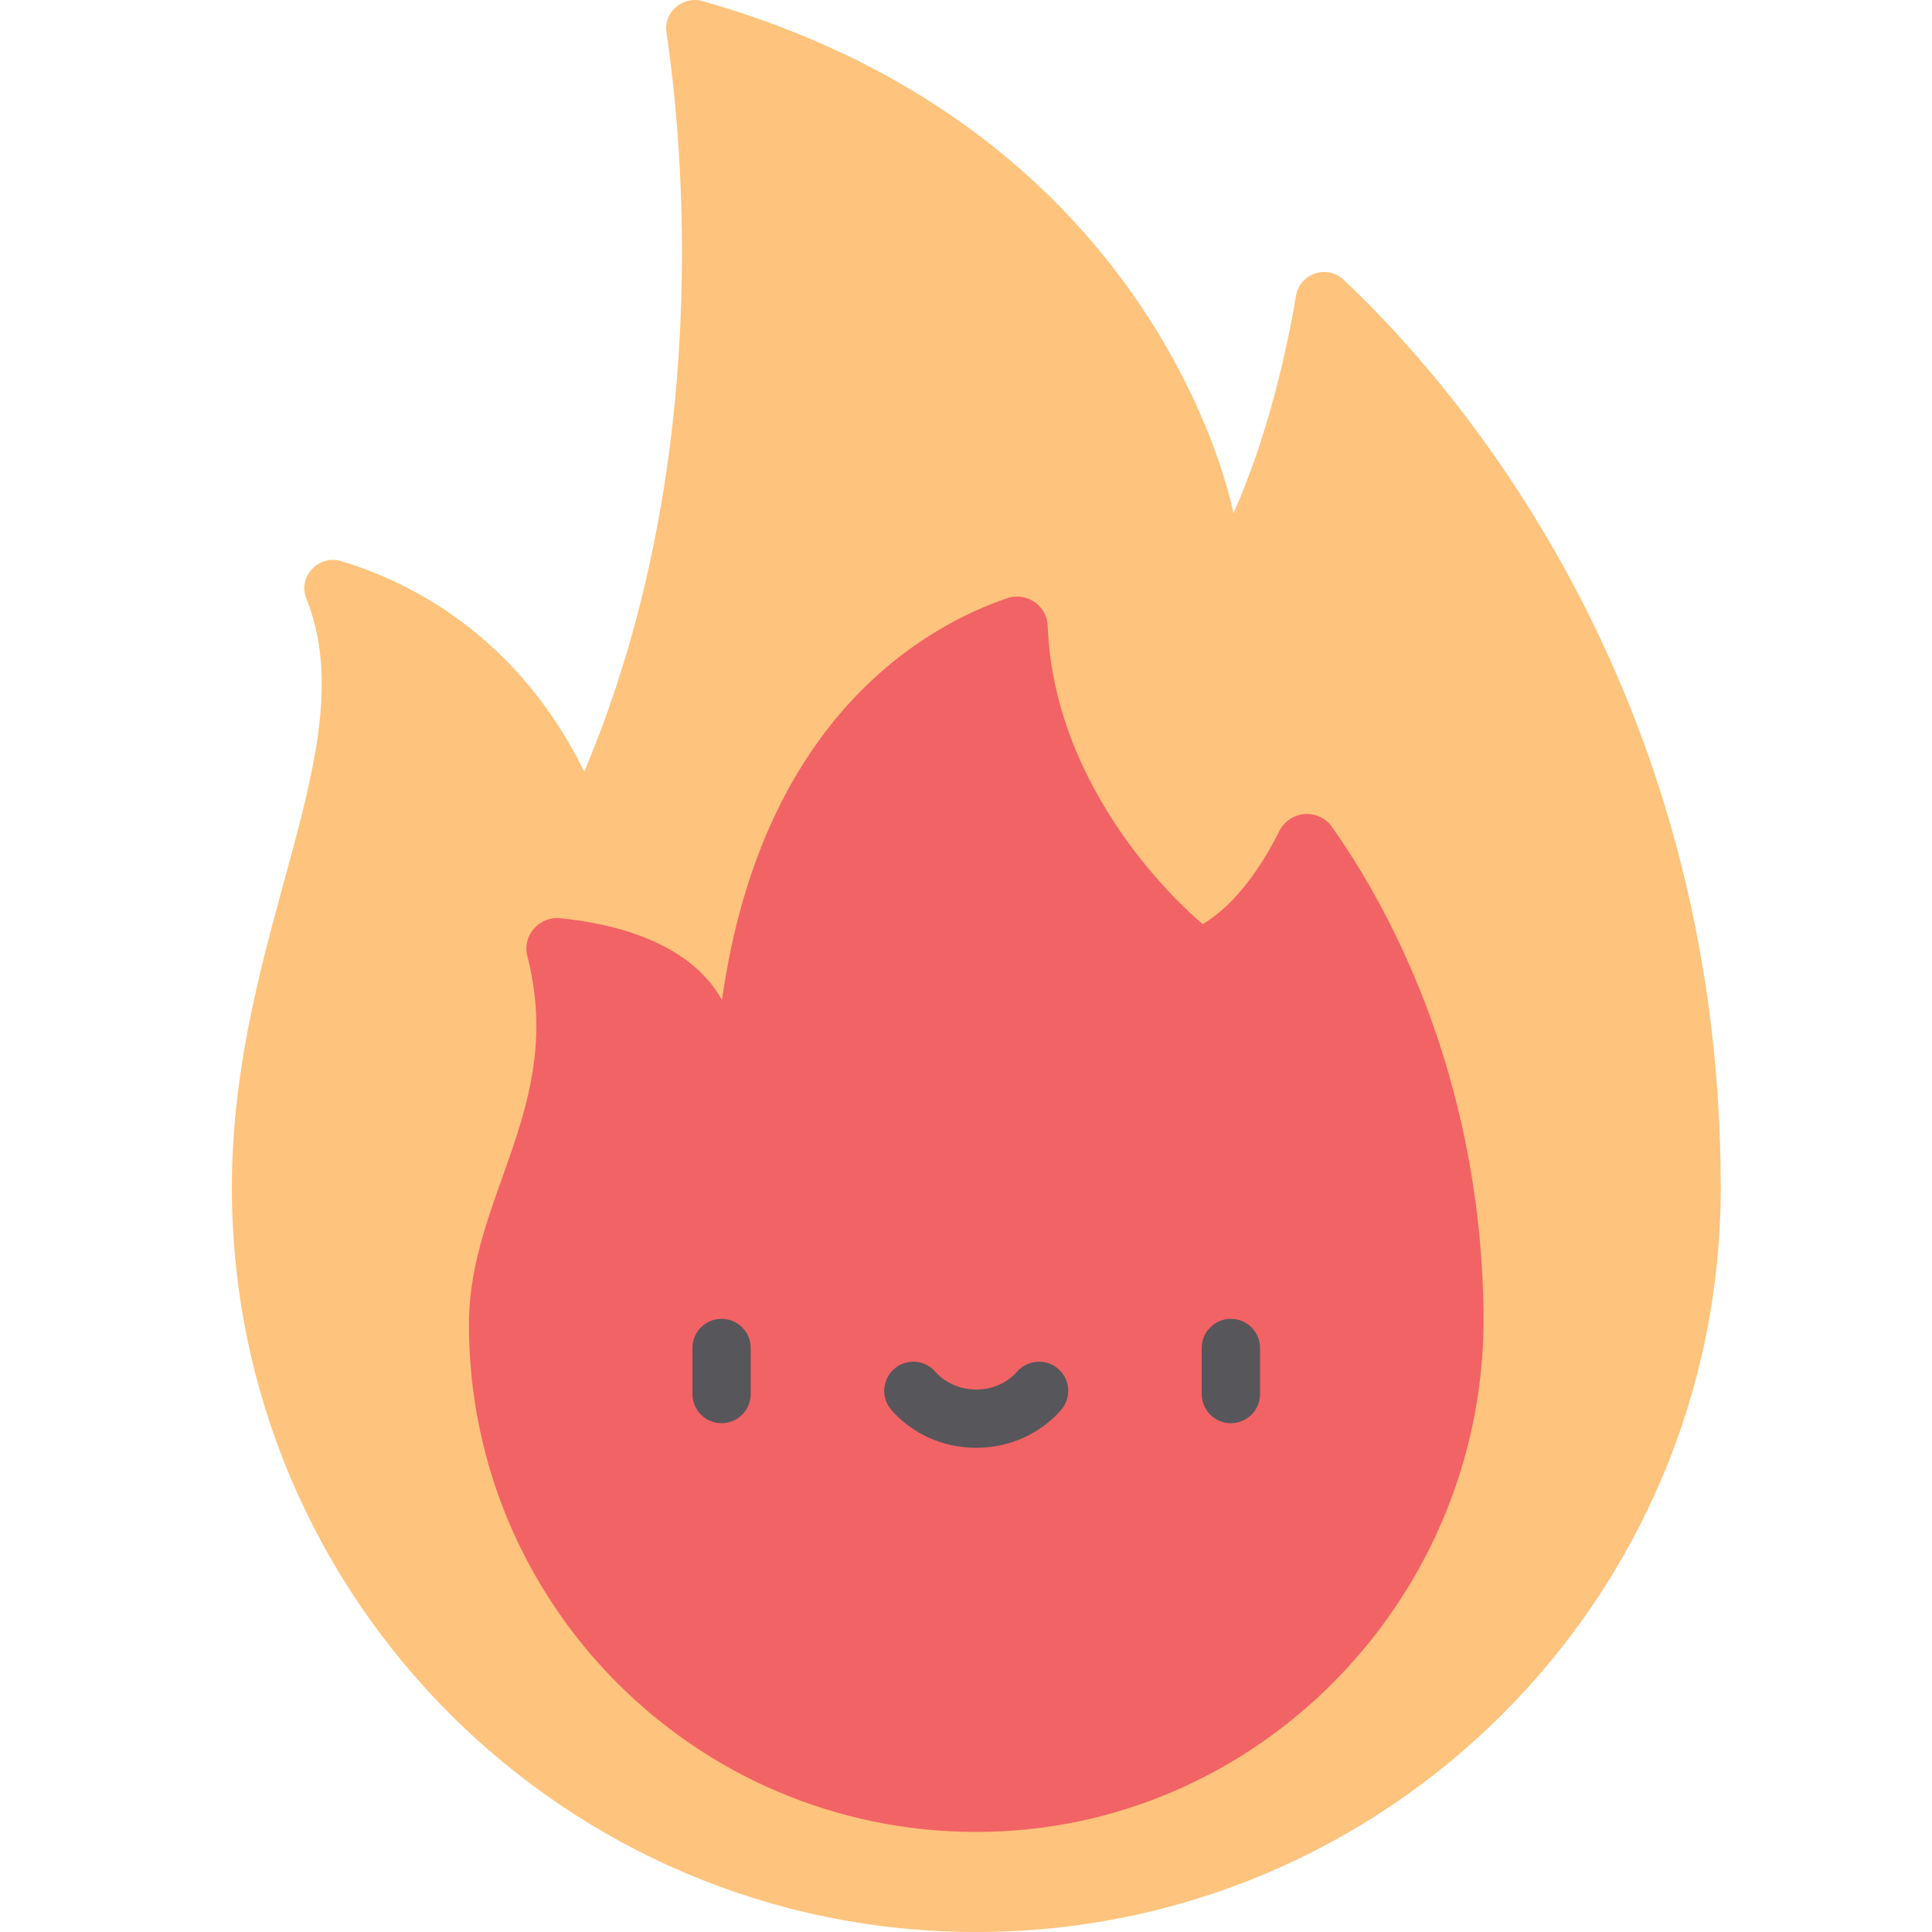
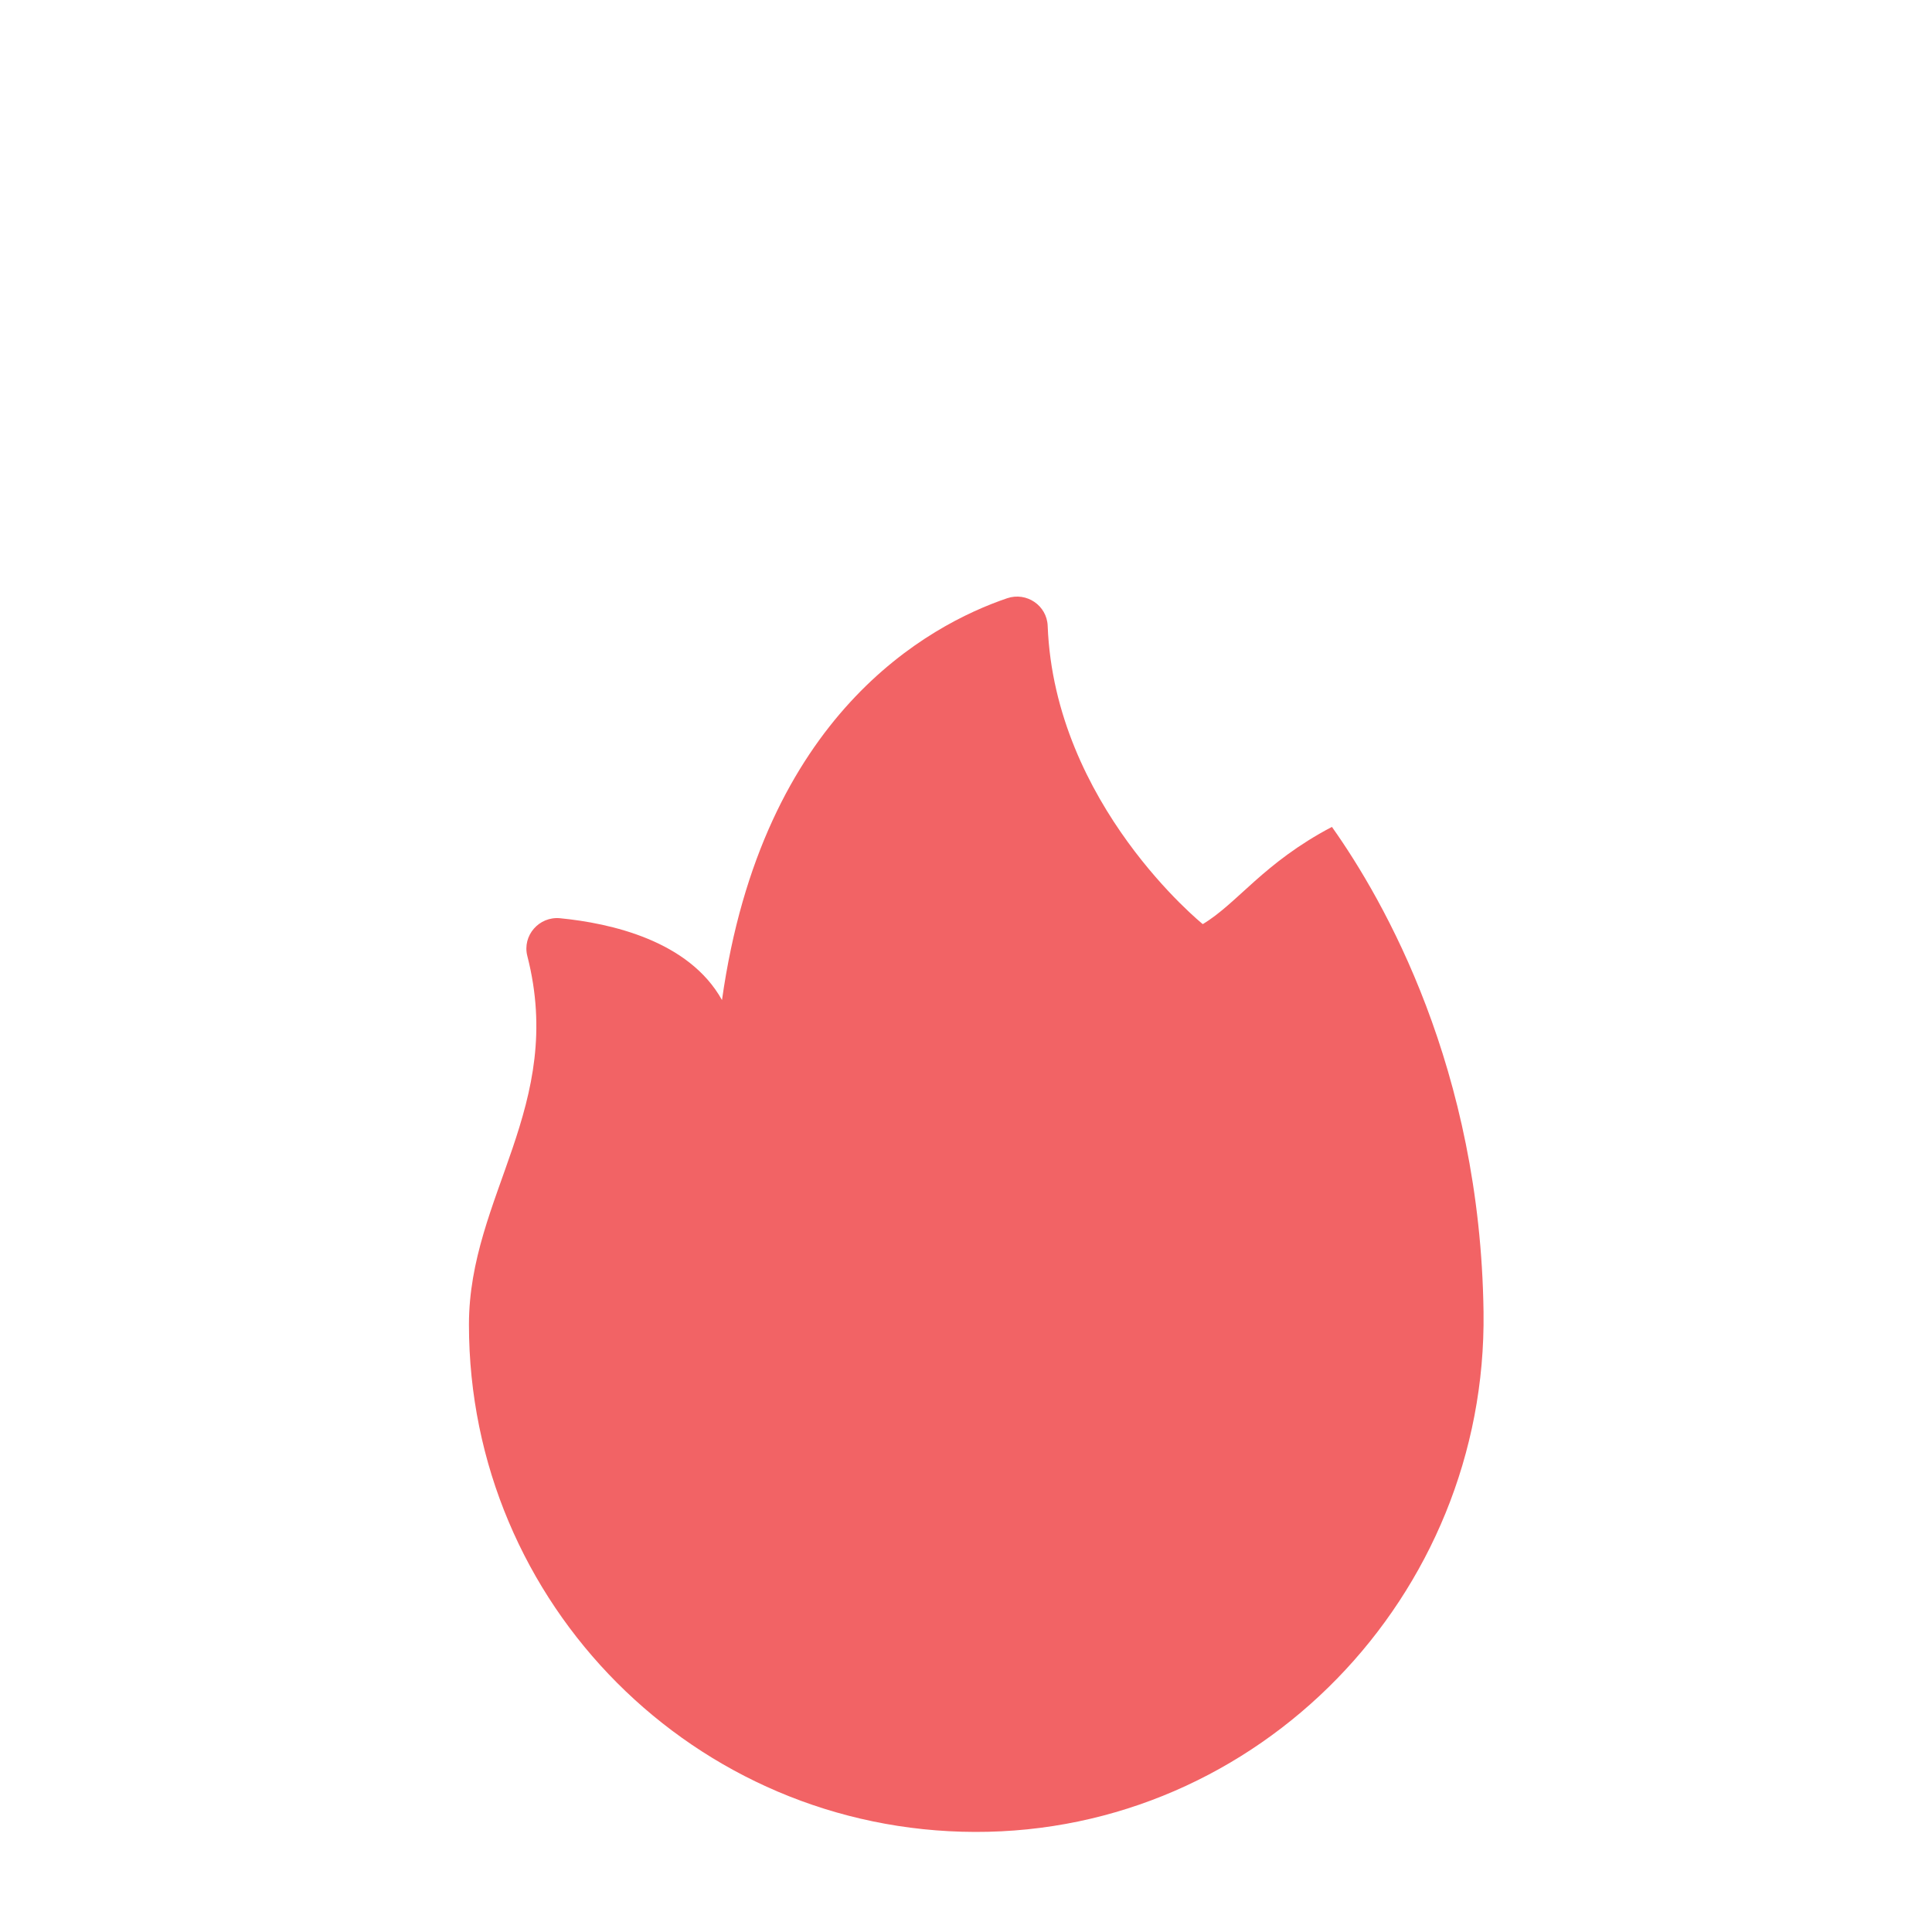
<svg xmlns="http://www.w3.org/2000/svg" width="40" height="40" viewBox="0 0 40 40" fill="none">
-   <path d="M27.818 5.792C27.474 5.469 26.911 5.66 26.832 6.125C26.647 7.221 26.263 8.996 25.537 10.629C25.537 10.629 24.102 2.736 14.546 0.023C14.133 -0.094 13.736 0.252 13.799 0.676C14.146 3.022 14.771 9.639 12.097 15.976C10.706 13.148 8.482 12.045 7.067 11.618C6.593 11.475 6.16 11.939 6.344 12.398C7.581 15.481 4.801 19.334 4.801 24.587C4.801 33.099 11.701 40 20.213 40C28.725 40 35.626 33.099 35.626 24.588C35.626 14.129 29.986 7.828 27.818 5.792Z" fill="#FEC37C" />
-   <path d="M30.715 27.164C30.648 22.127 28.657 18.645 27.576 17.12C27.297 16.728 26.704 16.777 26.488 17.206C26.157 17.866 25.625 18.699 24.902 19.133C24.902 19.133 21.834 16.661 21.691 12.958C21.675 12.535 21.253 12.25 20.852 12.386C19.228 12.938 15.781 14.794 14.948 20.705C14.263 19.473 12.639 19.113 11.595 19.011C11.16 18.969 10.809 19.371 10.918 19.794C11.713 22.9 9.709 24.756 9.709 27.424C9.709 33.215 14.396 37.912 20.183 37.928C26.058 37.945 30.794 33.039 30.715 27.164L30.715 27.164Z" fill="#F26365" />
-   <path d="M14.939 29.466C14.86 29.466 14.782 29.45 14.708 29.42C14.635 29.39 14.569 29.345 14.513 29.289C14.457 29.233 14.412 29.166 14.382 29.093C14.351 29.02 14.336 28.942 14.336 28.862V27.908C14.336 27.829 14.351 27.751 14.382 27.677C14.412 27.604 14.457 27.538 14.512 27.482C14.569 27.425 14.635 27.381 14.708 27.351C14.782 27.32 14.86 27.305 14.939 27.305C15.019 27.305 15.097 27.32 15.17 27.351C15.244 27.381 15.31 27.425 15.366 27.481C15.422 27.538 15.467 27.604 15.497 27.677C15.527 27.751 15.543 27.829 15.543 27.908V28.862C15.543 28.942 15.527 29.02 15.497 29.093C15.467 29.167 15.422 29.233 15.366 29.289C15.31 29.345 15.244 29.39 15.17 29.42C15.097 29.45 15.019 29.466 14.939 29.466ZM25.484 29.466C25.405 29.466 25.326 29.45 25.253 29.42C25.18 29.39 25.113 29.345 25.057 29.289C25.001 29.233 24.957 29.167 24.926 29.093C24.896 29.02 24.88 28.942 24.88 28.862V27.908C24.88 27.575 25.151 27.305 25.484 27.305C25.817 27.305 26.088 27.575 26.088 27.908V28.862C26.088 29.196 25.817 29.466 25.484 29.466ZM20.212 29.975C19.53 29.975 18.89 29.69 18.456 29.193C18.351 29.073 18.297 28.915 18.308 28.755C18.319 28.596 18.393 28.447 18.513 28.341C18.764 28.122 19.145 28.148 19.365 28.399C19.57 28.633 19.879 28.768 20.212 28.768C20.545 28.768 20.853 28.633 21.058 28.399C21.164 28.278 21.313 28.204 21.472 28.194C21.632 28.183 21.79 28.236 21.91 28.341C21.97 28.394 22.019 28.457 22.054 28.528C22.089 28.599 22.11 28.676 22.115 28.755C22.121 28.834 22.11 28.914 22.085 28.989C22.06 29.064 22.02 29.133 21.968 29.193C21.533 29.69 20.893 29.975 20.212 29.975V29.975Z" fill="#57565B" />
+   <path d="M30.715 27.164C30.648 22.127 28.657 18.645 27.576 17.12C26.157 17.866 25.625 18.699 24.902 19.133C24.902 19.133 21.834 16.661 21.691 12.958C21.675 12.535 21.253 12.25 20.852 12.386C19.228 12.938 15.781 14.794 14.948 20.705C14.263 19.473 12.639 19.113 11.595 19.011C11.16 18.969 10.809 19.371 10.918 19.794C11.713 22.9 9.709 24.756 9.709 27.424C9.709 33.215 14.396 37.912 20.183 37.928C26.058 37.945 30.794 33.039 30.715 27.164L30.715 27.164Z" fill="#F26365" />
</svg>